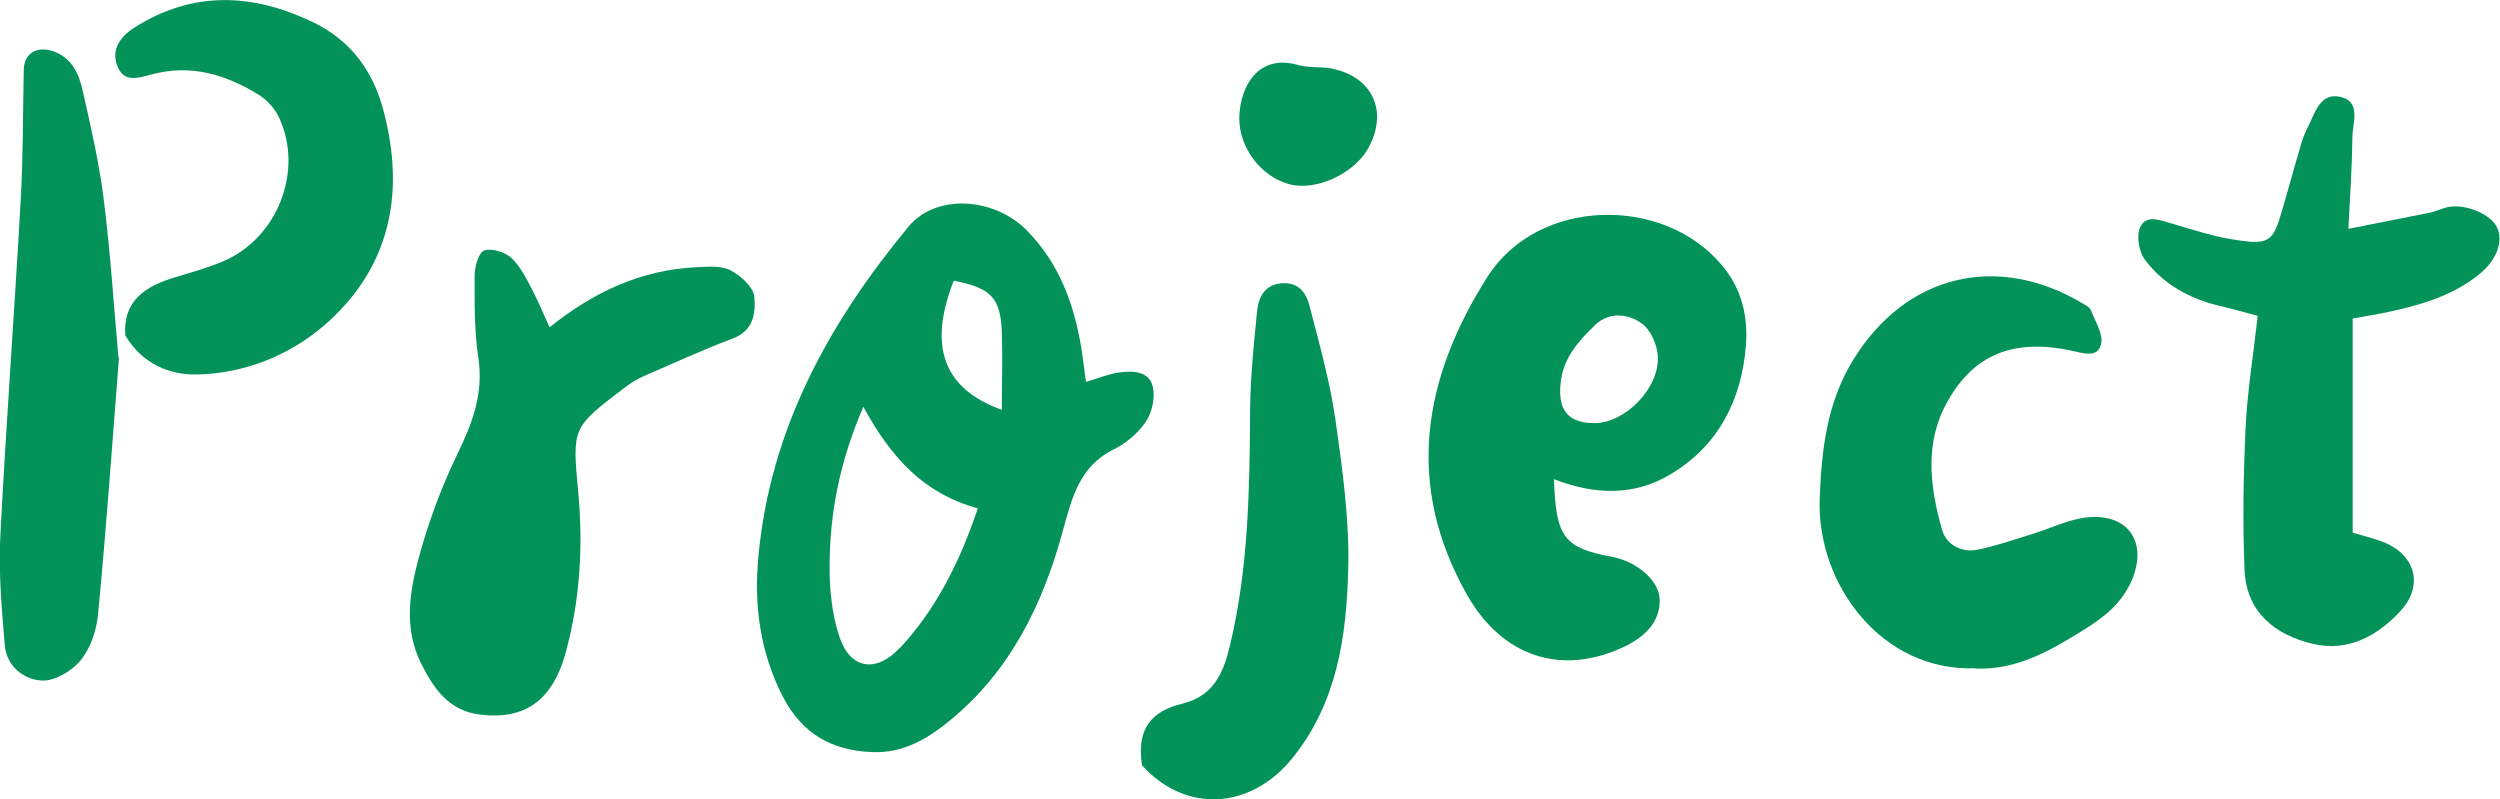
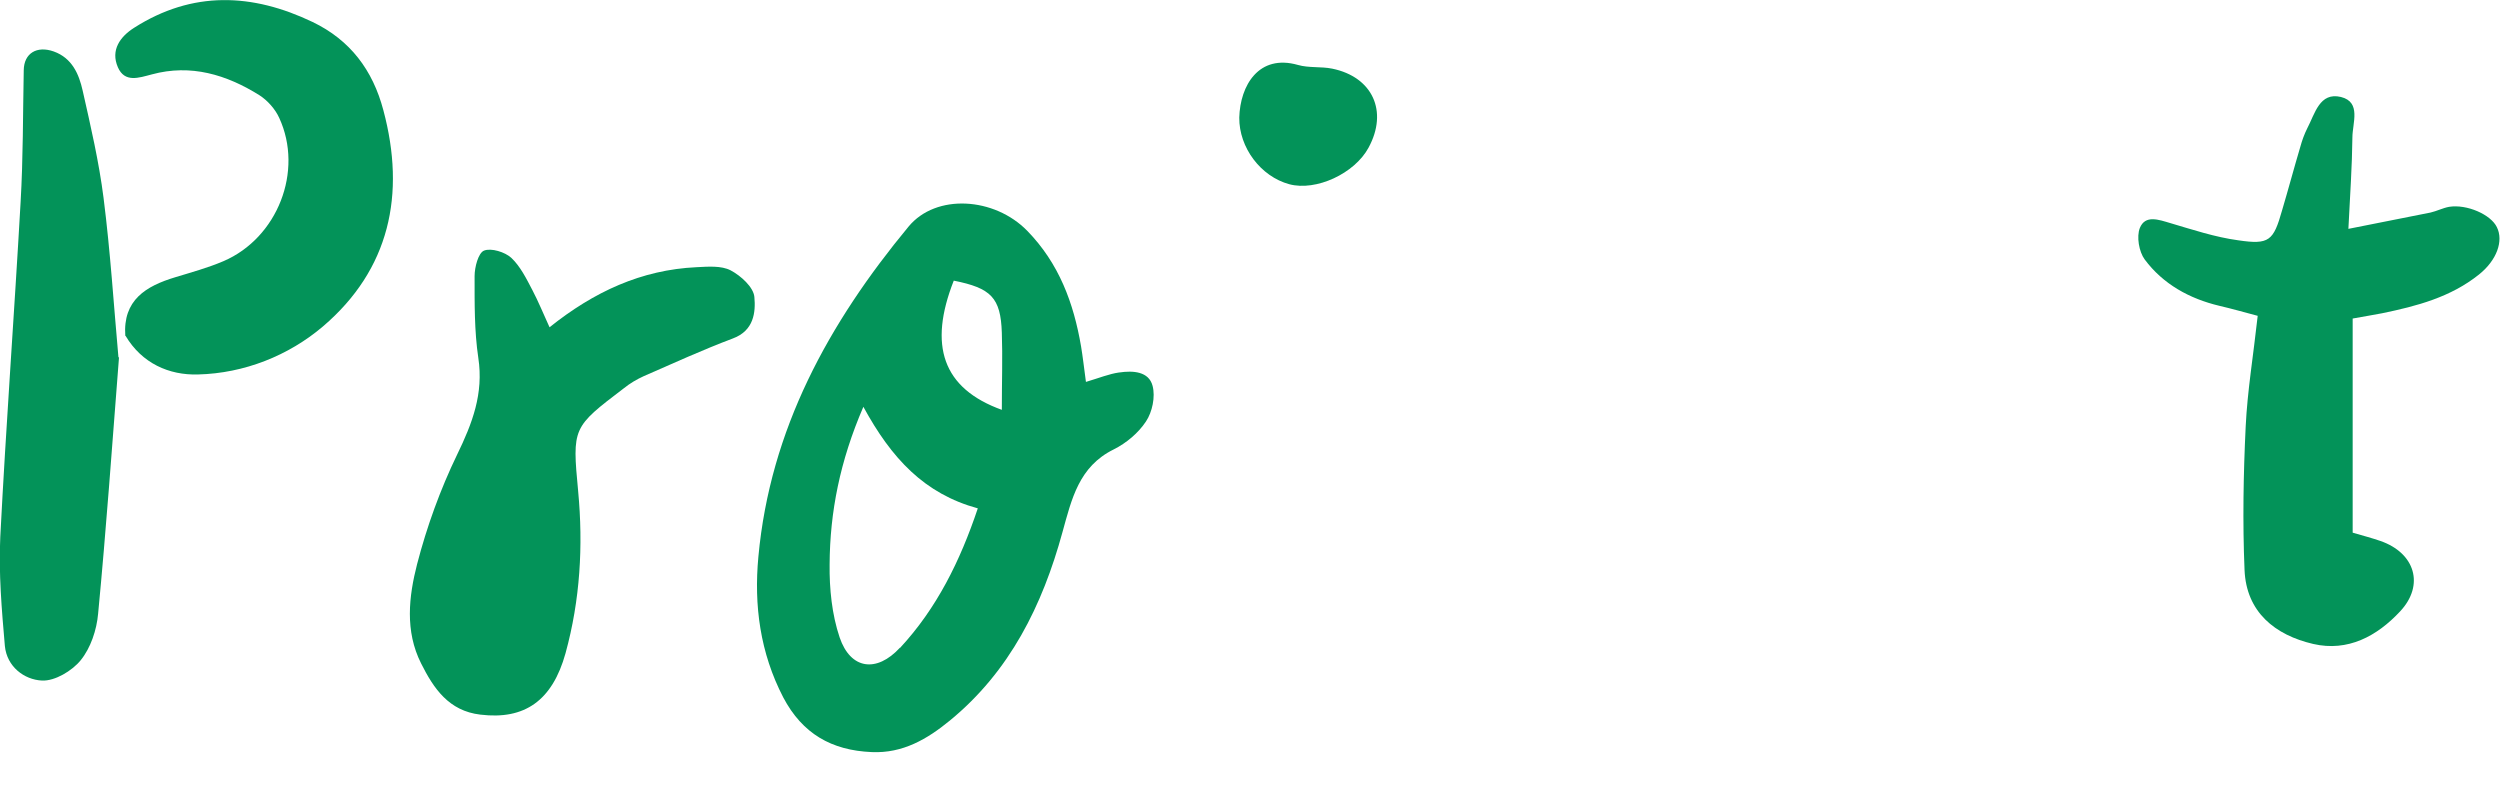
<svg xmlns="http://www.w3.org/2000/svg" id="uuid-b4d2db6f-3440-456e-8fde-455f5dcc6f09" data-name="レイヤー 1" viewBox="0 0 87.39 27.93">
  <g>
-     <path d="M54.32,16.75c.07,2.05,.35,2.4,2.05,2.72,.84,.16,1.58,.8,1.64,1.41,.06,.73-.37,1.32-1.26,1.74-2.19,1.02-4.23,.32-5.44-1.78-2.23-3.89-1.56-7.63,.69-11.17,1.76-2.76,6.14-2.86,8.2-.39,.69,.83,.91,1.79,.83,2.8-.15,1.92-.98,3.53-2.67,4.52-1.24,.73-2.6,.71-4.04,.15Zm1.42-1.96c1.06,0,2.28-1.22,2.21-2.34-.02-.39-.24-.9-.54-1.13-.49-.36-1.16-.43-1.65,.04-.58,.56-1.13,1.16-1.21,2.06-.09,.91,.26,1.37,1.18,1.37Z" style="fill: #039359;" />
    <path d="M82.24,11.13v7.49c.38,.11,.68,.19,.97,.29,1.21,.42,1.55,1.54,.69,2.46-.81,.87-1.83,1.42-3.04,1.14-1.33-.31-2.34-1.11-2.4-2.59-.07-1.67-.04-3.34,.04-5.01,.06-1.25,.27-2.5,.42-3.87-.49-.13-.91-.25-1.34-.35-1.05-.25-1.97-.76-2.61-1.62-.2-.27-.29-.8-.17-1.1,.19-.47,.66-.29,1.07-.17,.78,.23,1.56,.49,2.37,.6,1.08,.16,1.23,.02,1.53-1.04,.22-.74,.42-1.49,.64-2.23,.06-.22,.14-.44,.24-.64,.27-.51,.43-1.28,1.18-1.1,.72,.18,.4,.91,.4,1.42-.01,.99-.08,1.99-.14,3.19,1.06-.21,1.97-.39,2.87-.57,.22-.05,.43-.16,.65-.2,.62-.1,1.46,.27,1.67,.71,.24,.48,0,1.16-.63,1.66-.99,.79-2.17,1.1-3.38,1.35-.31,.06-.62,.11-1.06,.19Z" style="fill: #039359;" />
    <path d="M19.21,11.44c1.55-1.24,3.21-2.01,5.14-2.1,.4-.02,.86-.06,1.19,.11,.36,.19,.8,.59,.83,.93,.05,.54-.02,1.18-.75,1.45-1.06,.4-2.09,.87-3.12,1.32-.24,.11-.48,.25-.69,.42-1.8,1.37-1.81,1.37-1.6,3.6,.18,1.91,.07,3.8-.44,5.66-.46,1.66-1.43,2.34-2.98,2.15-1.1-.13-1.63-.91-2.07-1.79-.57-1.13-.43-2.34-.14-3.47,.34-1.31,.81-2.61,1.4-3.83,.53-1.09,.93-2.13,.74-3.38-.14-.94-.13-1.91-.13-2.86,0-.31,.13-.81,.33-.89,.25-.1,.73,.05,.95,.25,.32,.3,.53,.73,.74,1.13,.21,.4,.38,.82,.6,1.3Z" style="fill: #039359;" />
-     <path d="M69.05,23.36c-3.3,.12-5.55-2.97-5.44-5.92,.06-1.66,.24-3.35,1.17-4.86,1.88-3.05,5.09-3.71,7.99-1.99,.12,.07,.27,.14,.32,.25,.15,.4,.45,.86,.35,1.21-.14,.49-.66,.28-1.06,.2-1.98-.41-3.37,.12-4.3,1.78-.82,1.44-.62,2.99-.19,4.5,.15,.51,.67,.79,1.21,.69,.66-.13,1.31-.36,1.96-.56,.65-.2,1.28-.52,1.94-.58,1.43-.12,2.07,.91,1.52,2.2-.35,.81-.96,1.29-1.67,1.73-1.17,.73-2.35,1.42-3.8,1.36Z" style="fill: #039359;" />
    <path d="M4.16,12.49c-.24,3.09-.45,6.03-.73,8.96-.05,.57-.26,1.2-.61,1.63-.3,.37-.9,.73-1.35,.71-.63-.03-1.23-.49-1.3-1.21-.11-1.27-.22-2.55-.16-3.81,.2-3.9,.49-7.8,.71-11.7,.09-1.54,.08-3.08,.11-4.62,.01-.59,.46-.86,1.05-.65,.64,.23,.88,.79,1.01,1.37,.28,1.24,.57,2.49,.73,3.75,.24,1.89,.36,3.8,.52,5.57Z" style="fill: #039359;" />
    <path d="M4.38,11.74c-.09-1.25,.72-1.74,1.75-2.05,.56-.17,1.14-.33,1.68-.56,1.89-.81,2.81-3.15,1.95-5.01-.14-.31-.41-.61-.69-.79-1.15-.72-2.4-1.1-3.76-.73-.46,.12-.95,.3-1.19-.25-.26-.6,.08-1.07,.57-1.38C6.73-.33,8.82-.24,10.93,.77c1.31,.63,2.1,1.68,2.47,3.08,.79,2.95,.22,5.57-2.11,7.56-1.2,1.02-2.75,1.64-4.37,1.68-1.01,.03-1.96-.39-2.53-1.35Z" style="fill: #039359;" />
-     <path d="M39.92,26.74c-.21-1.33,.41-1.9,1.4-2.14,1.09-.27,1.44-1.04,1.68-2.06,.65-2.72,.68-5.48,.7-8.24,.01-1.13,.13-2.27,.24-3.4,.05-.51,.27-.98,.92-1,.59-.02,.82,.4,.93,.84,.34,1.32,.71,2.64,.9,3.99,.24,1.7,.48,3.43,.44,5.14-.06,2.36-.38,4.69-1.96,6.64-1.48,1.82-3.76,1.91-5.26,.23Z" style="fill: #039359;" />
    <path d="M43.32,4.11c.03-1.12,.68-2.23,2.05-1.84,.38,.11,.81,.05,1.2,.13,1.41,.29,1.96,1.49,1.27,2.76-.49,.91-1.84,1.53-2.77,1.28-1-.27-1.76-1.28-1.75-2.33Z" style="fill: #039359;" />
  </g>
  <path d="M39.12,13.02c-.35,.05-.69,.19-1.16,.33-.07-.52-.11-.88-.17-1.24-.26-1.52-.77-2.9-1.88-4.04-1.15-1.18-3.19-1.31-4.15-.15-2.79,3.37-4.84,7.09-5.25,11.54-.16,1.7,.06,3.36,.87,4.92,.67,1.27,1.69,1.85,3.09,1.91,1.09,.05,1.95-.46,2.73-1.1,2.1-1.72,3.24-4.03,3.94-6.59,.32-1.15,.57-2.29,1.79-2.89,.44-.22,.86-.57,1.13-.98,.22-.33,.33-.86,.23-1.24-.13-.51-.69-.54-1.16-.47Zm-7.66,9.62c-.82,.89-1.73,.76-2.11-.36-.27-.8-.36-1.7-.35-2.55,.01-1.83,.36-3.61,1.18-5.51,.98,1.8,2.13,3.04,4,3.55-.62,1.85-1.44,3.5-2.72,4.88Zm3.57-8.31c-2.09-.75-2.58-2.26-1.69-4.52,1.3,.26,1.64,.59,1.68,1.82,.03,.85,0,1.7,0,2.71Z" style="fill: #039359;" />
</svg>